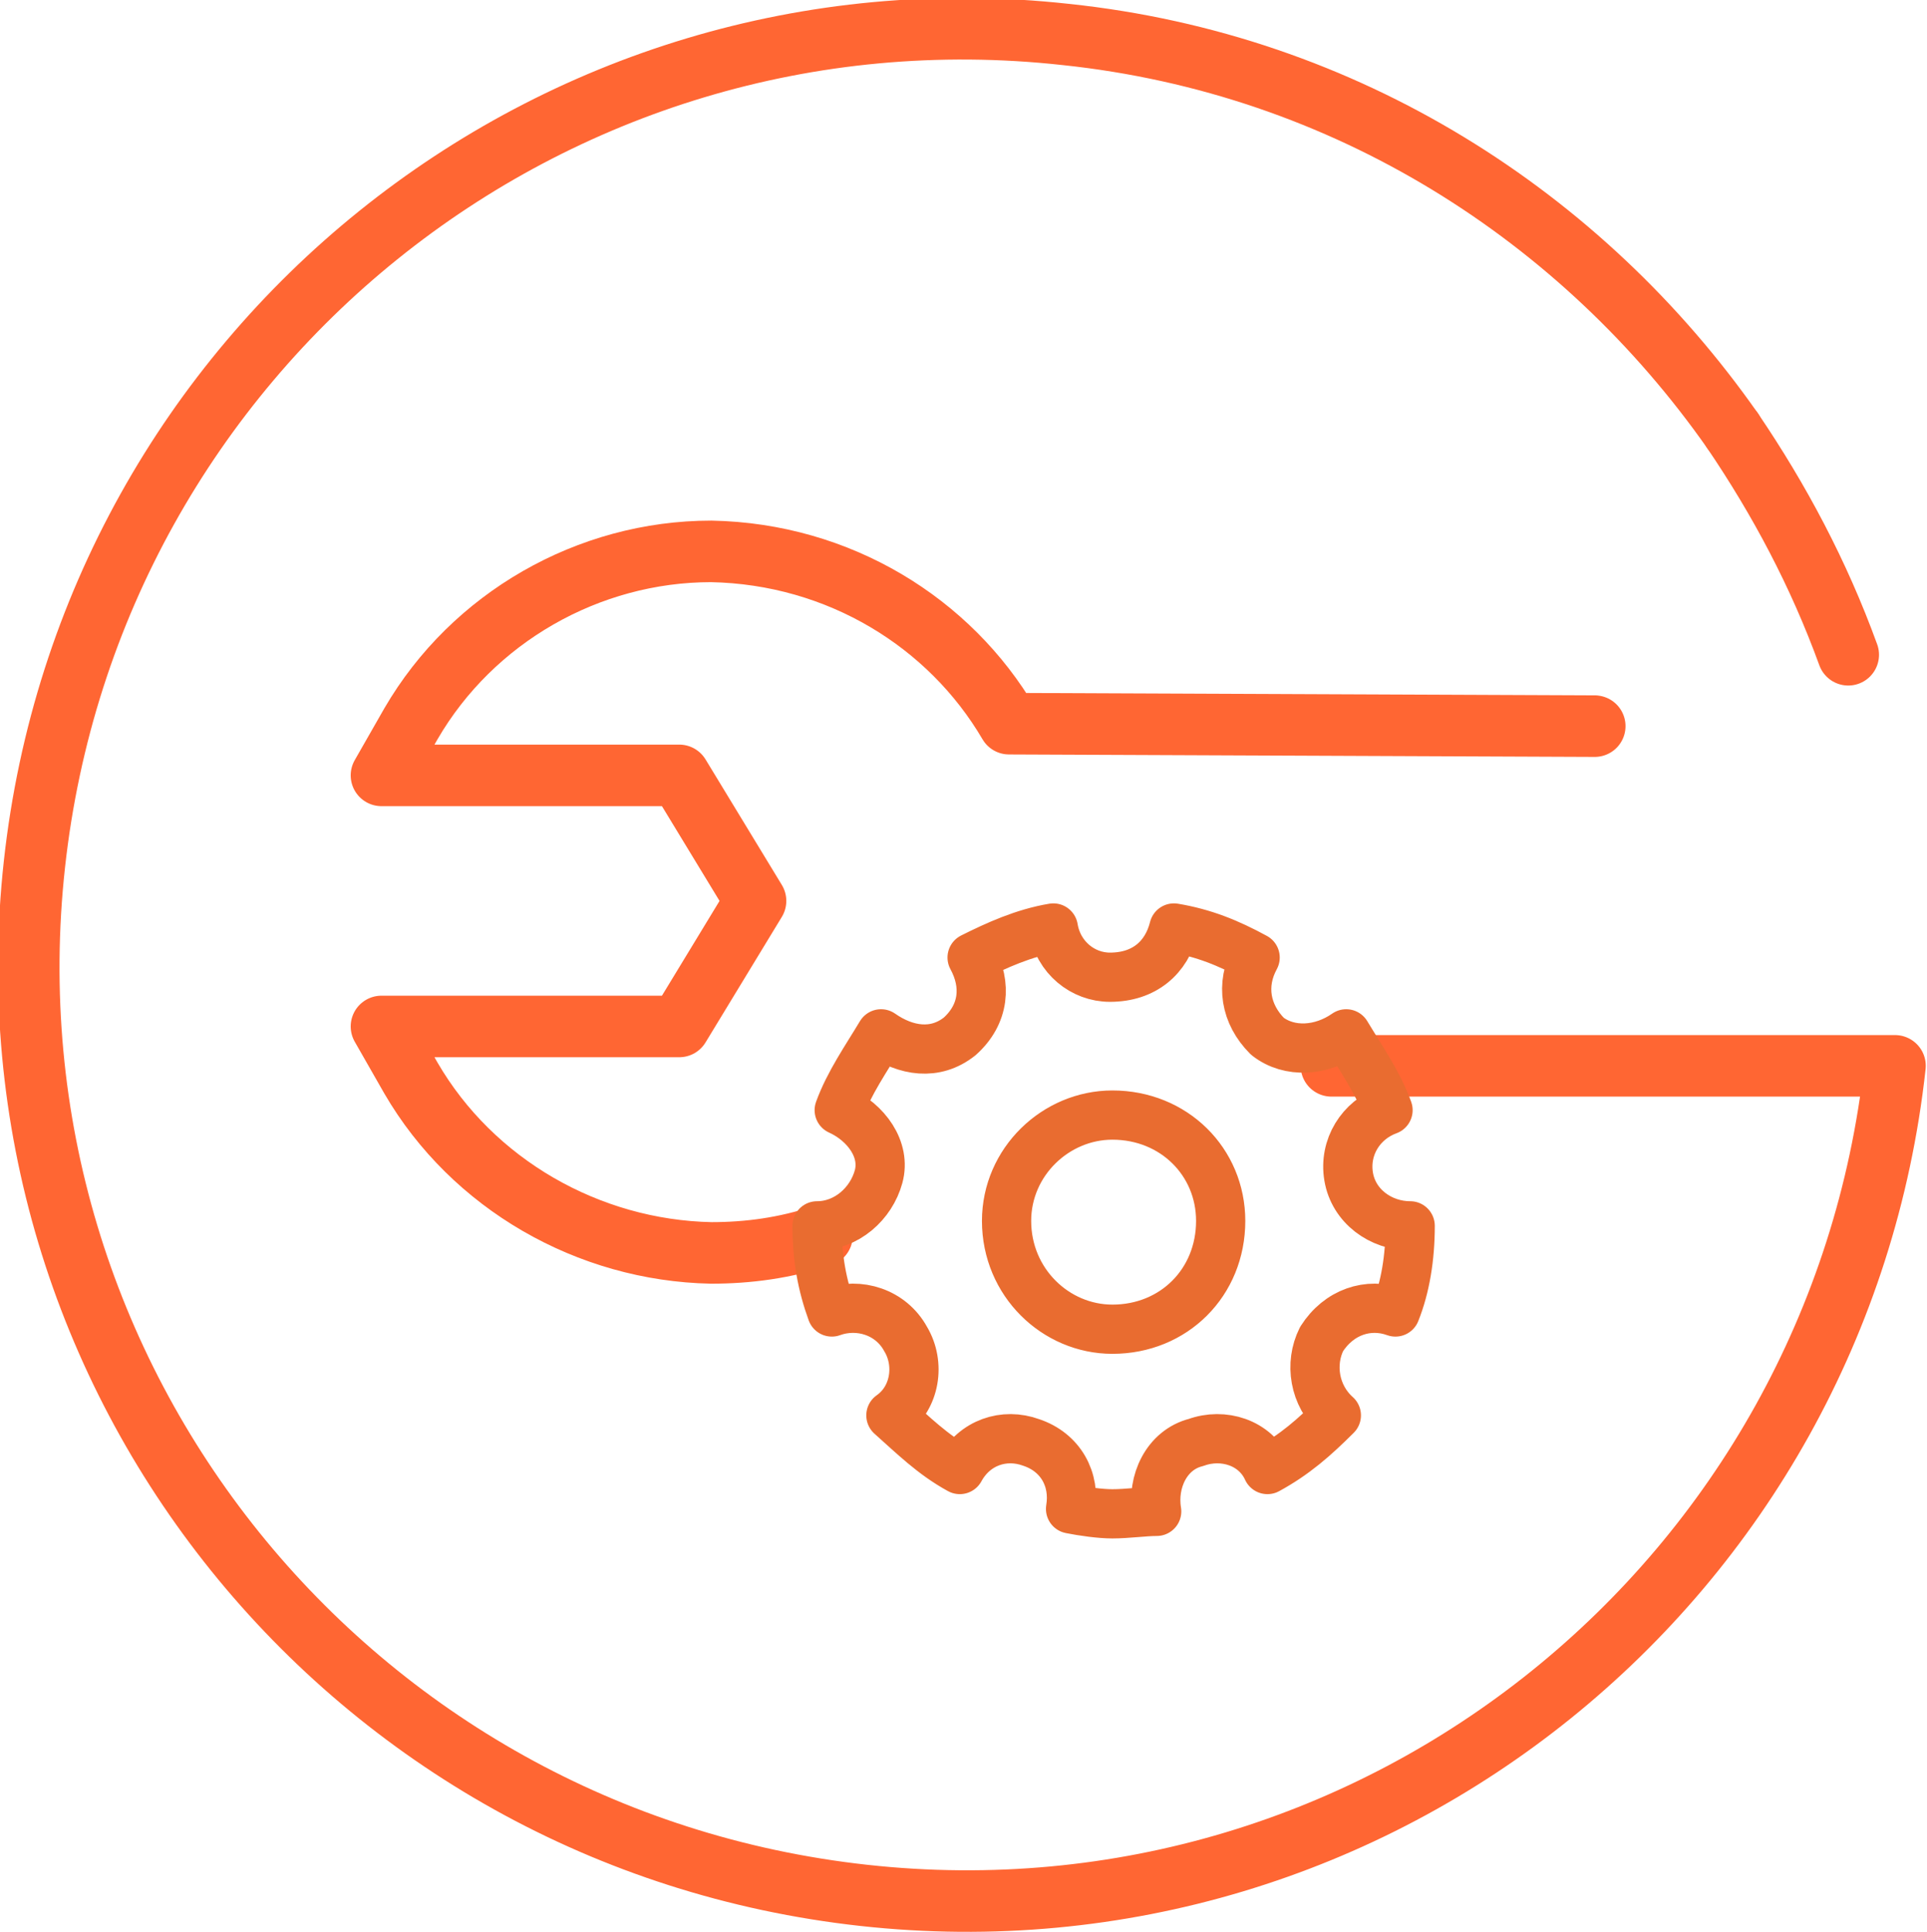
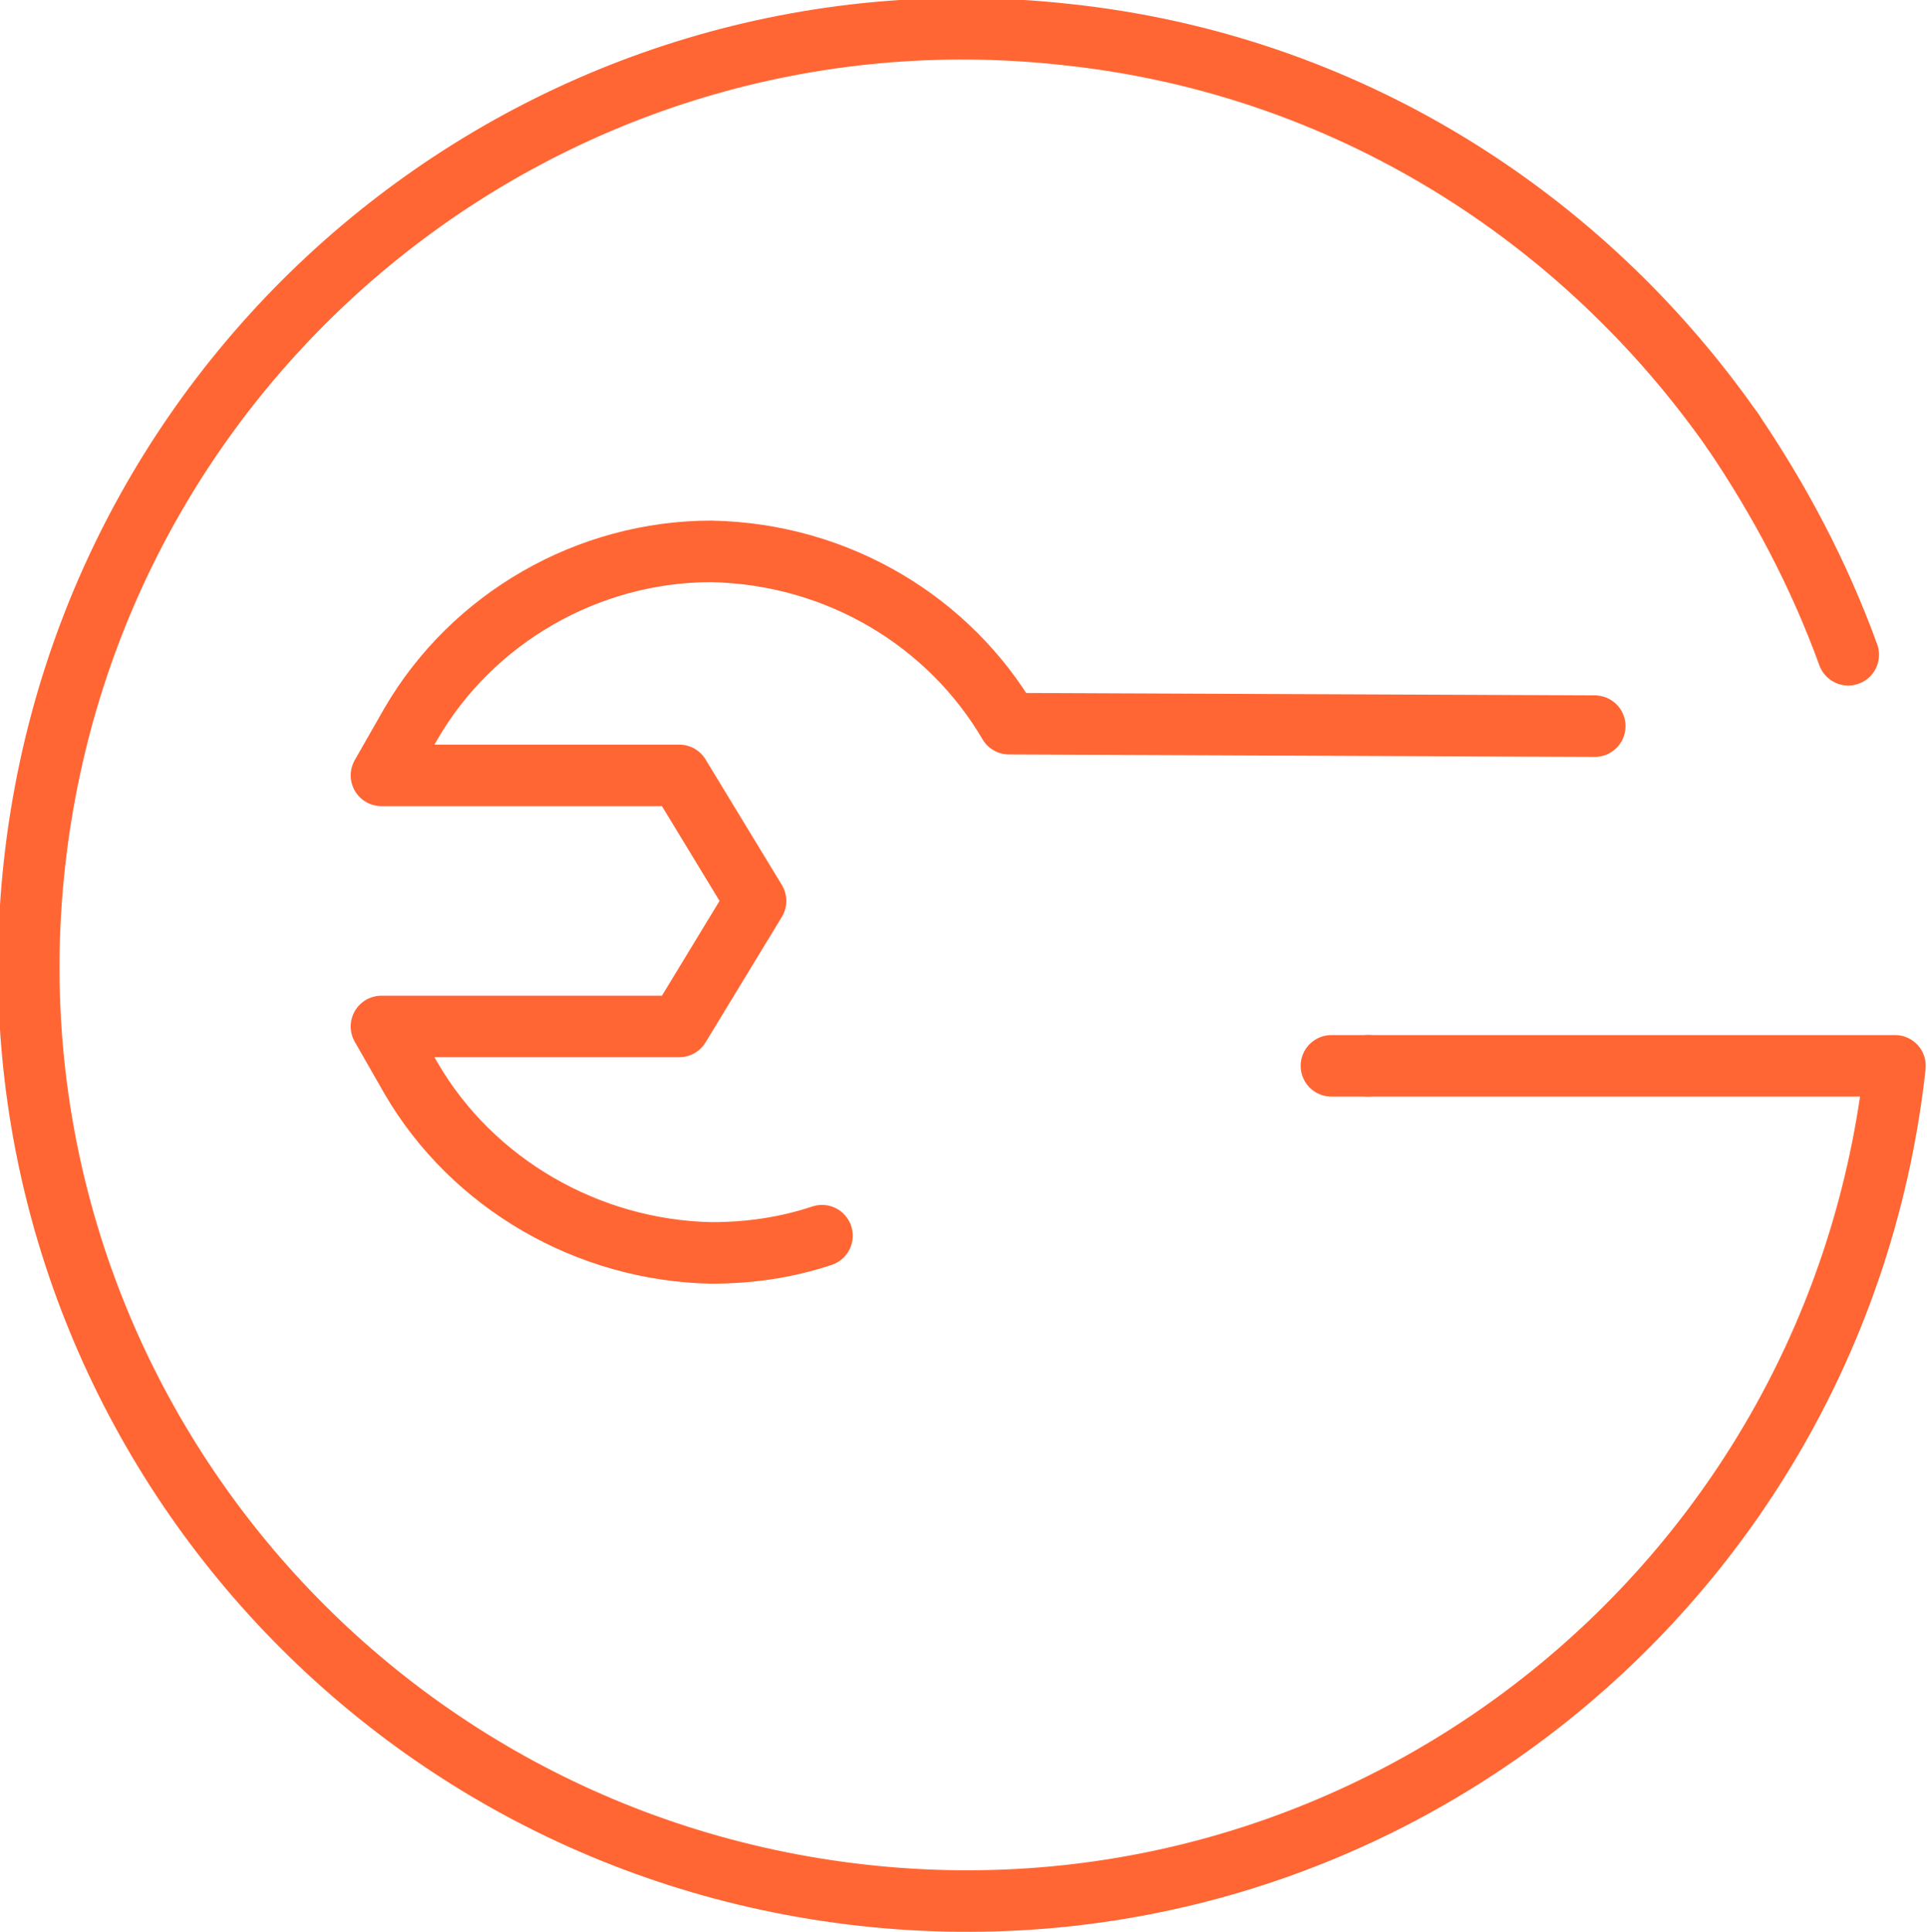
<svg xmlns="http://www.w3.org/2000/svg" class="orange" version="1.1" id="Layer_1" x="0px" y="0px" viewBox="0 0 78.3 78.5" style="enable-background:new 0 0 78.3 78.5;" xml:space="preserve">
  <style type="text/css">
	.st0{fill:none;stroke:#ff6633;stroke-width:2.5;stroke-linecap:round;stroke-linejoin:round;stroke-miterlimit:10;}
	.st1{fill:none;stroke:#ff6633;stroke-width:2.5;stroke-linecap:round;stroke-linejoin:round;}
	.st2{fill-rule:evenodd;clip-rule:evenodd;fill:none;stroke:#E96C30;stroke-width:2;stroke-linecap:round;stroke-linejoin:round;stroke-miterlimit:10;}
</style>
  <g>
    <path class="st0" d="M55.6,43.3h7.8H77c-2.3,20.9-21,36-41.9,33.7s-36-21-33.7-41.9s21-36,41.9-33.7c11.4,1.2,21,7.4,27.1,16.1" data-svg-origin="1.1685142517089844 1.1685142517089844" transform="matrix(1,0,0,1,0,0)" style="stroke-dashoffset: 2e-05; stroke-dasharray: none;" />
    <line class="st0" x1="54.1" y1="43.3" x2="55.6" y2="43.3" data-svg-origin="54.099998474121094 43.29999923706055" transform="matrix(1,0,0,1,0,0)" style="stroke-dashoffset: 2e-05; stroke-dasharray: none;" />
    <path class="st0" d="M64.8,29.5L41,29.4c-2.4-4.1-6.9-6.9-12.1-7c-5,0-9.7,2.7-12.2,7l-1.2,2.1l12.1,0l3.1,5.1l-3.1,5.1l-12.1,0   l1.2,2.1c2.5,4.3,7.2,7,12.2,7.1c1.5,0,3-0.2,4.5-0.7" data-svg-origin="15.500000953674316 22.399999618530273" transform="matrix(1,0,0,1,0,0)" style="stroke-dashoffset: 2e-05; stroke-dasharray: none;" />
    <path class="st1" d="M70.4,17.5c1.9,2.8,3.5,5.8,4.7,9.1" data-svg-origin="70.4000015258789 17.5" transform="matrix(1,0,0,1,0,0)" style="stroke-dashoffset: 2e-05; stroke-dasharray: none;" />
  </g>
  <g>
-     <path class="st2" d="M45.2,45.3c2.5,0,4.4,1.9,4.4,4.3c0,2.5-1.9,4.4-4.4,4.4c-2.3,0-4.3-1.9-4.3-4.4   C40.9,47.2,42.9,45.3,45.2,45.3z M47.7,37.7c1.2,0.2,2.2,0.6,3.3,1.2c-0.6,1.1-0.4,2.3,0.5,3.2c0.9,0.7,2.2,0.6,3.2-0.1   c0.6,1,1.3,2,1.7,3.1c-1.1,0.4-1.8,1.5-1.6,2.7c0.2,1.2,1.3,2,2.5,2c0,1.3-0.2,2.5-0.6,3.5c-1.1-0.4-2.3,0-3,1.1   c-0.5,1-0.3,2.3,0.6,3.1c-0.9,0.9-1.7,1.6-2.8,2.2c-0.5-1.1-1.8-1.5-2.9-1.1c-1.2,0.3-1.8,1.6-1.6,2.8c-0.5,0-1.2,0.1-1.8,0.1   c-0.5,0-1.2-0.1-1.7-0.2c0.2-1.2-0.4-2.3-1.6-2.7c-1.1-0.4-2.3,0-2.9,1.1c-1.1-0.6-1.9-1.4-2.8-2.2c1-0.7,1.2-2.1,0.6-3.1   c-0.6-1.1-1.9-1.5-3-1.1c-0.4-1.1-0.6-2.2-0.6-3.5c1.2,0,2.2-0.9,2.5-2s-0.5-2.2-1.6-2.7c0.4-1.1,1.1-2.1,1.7-3.1   c1,0.7,2.2,0.9,3.2,0.1c1-0.9,1.1-2.1,0.5-3.2c1-0.5,2.1-1,3.3-1.2c0.2,1.2,1.2,2,2.3,2C46.5,39.7,47.4,38.9,47.7,37.7L47.7,37.7z" data-svg-origin="33.20000457763672 37.69999694824219" transform="matrix(1,0,0,1,0,0)" style="stroke-dashoffset: 2e-05; stroke-dasharray: none;" />
-   </g>
+     </g>
</svg>